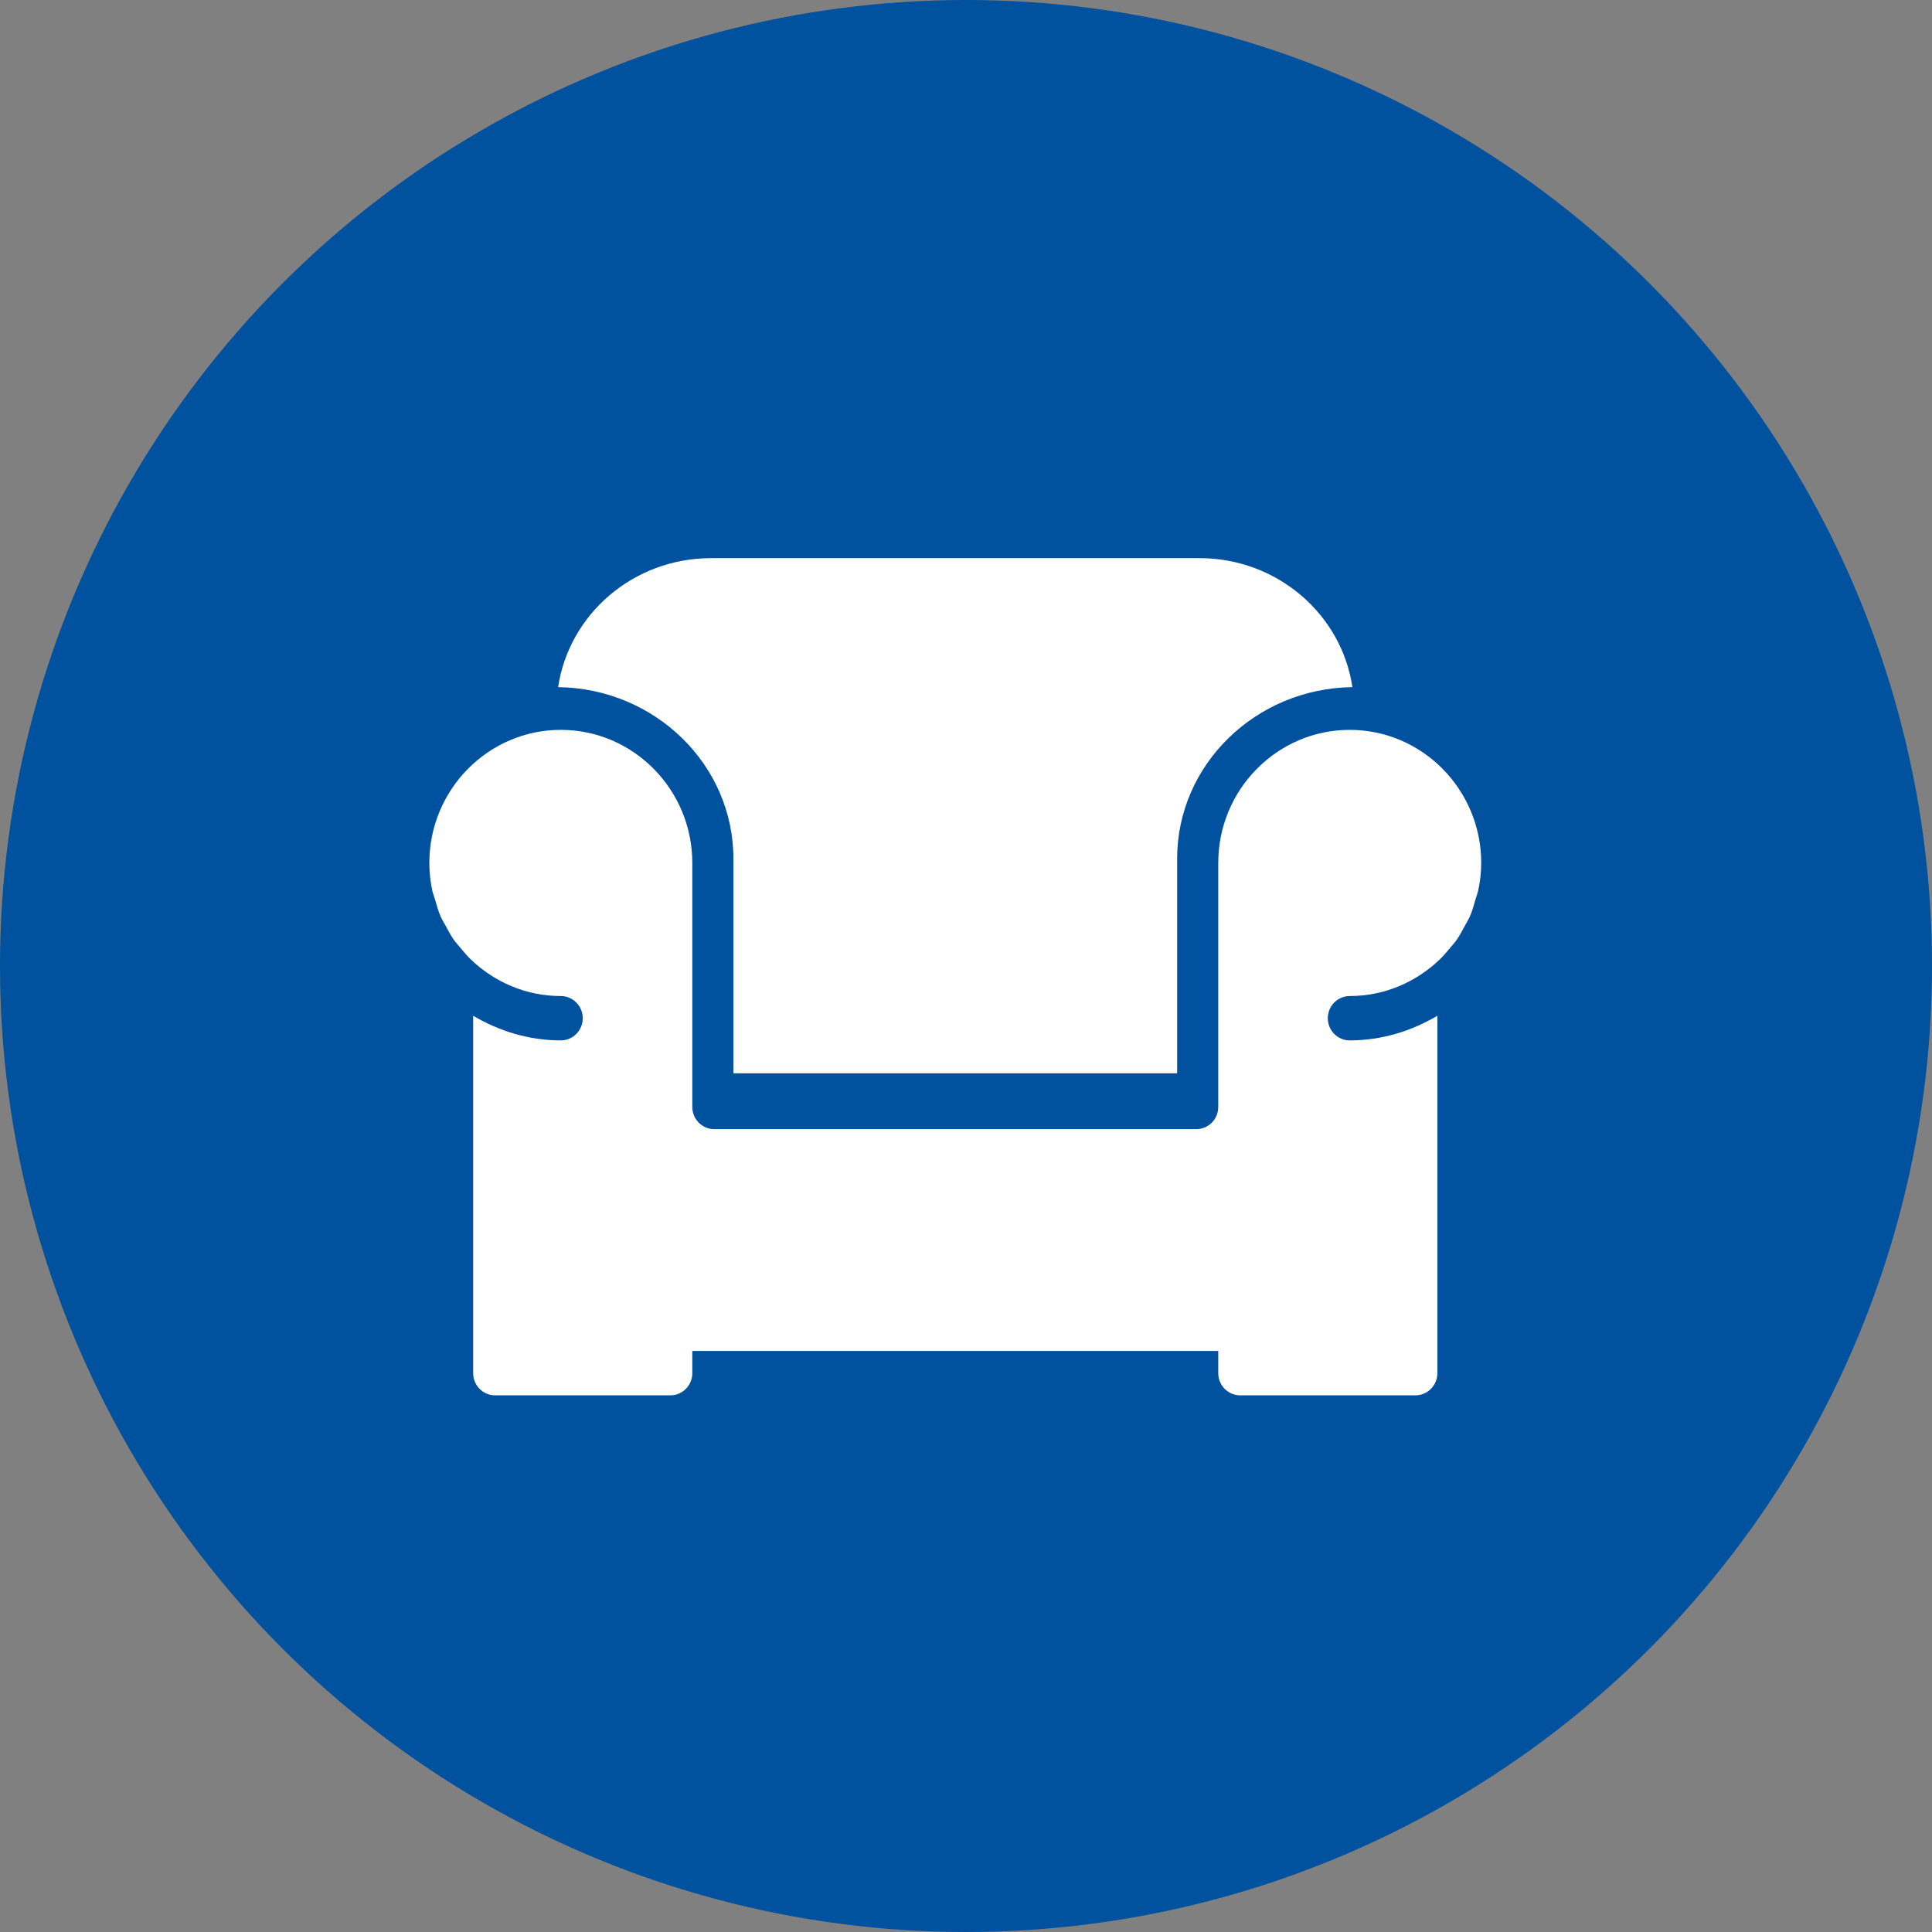
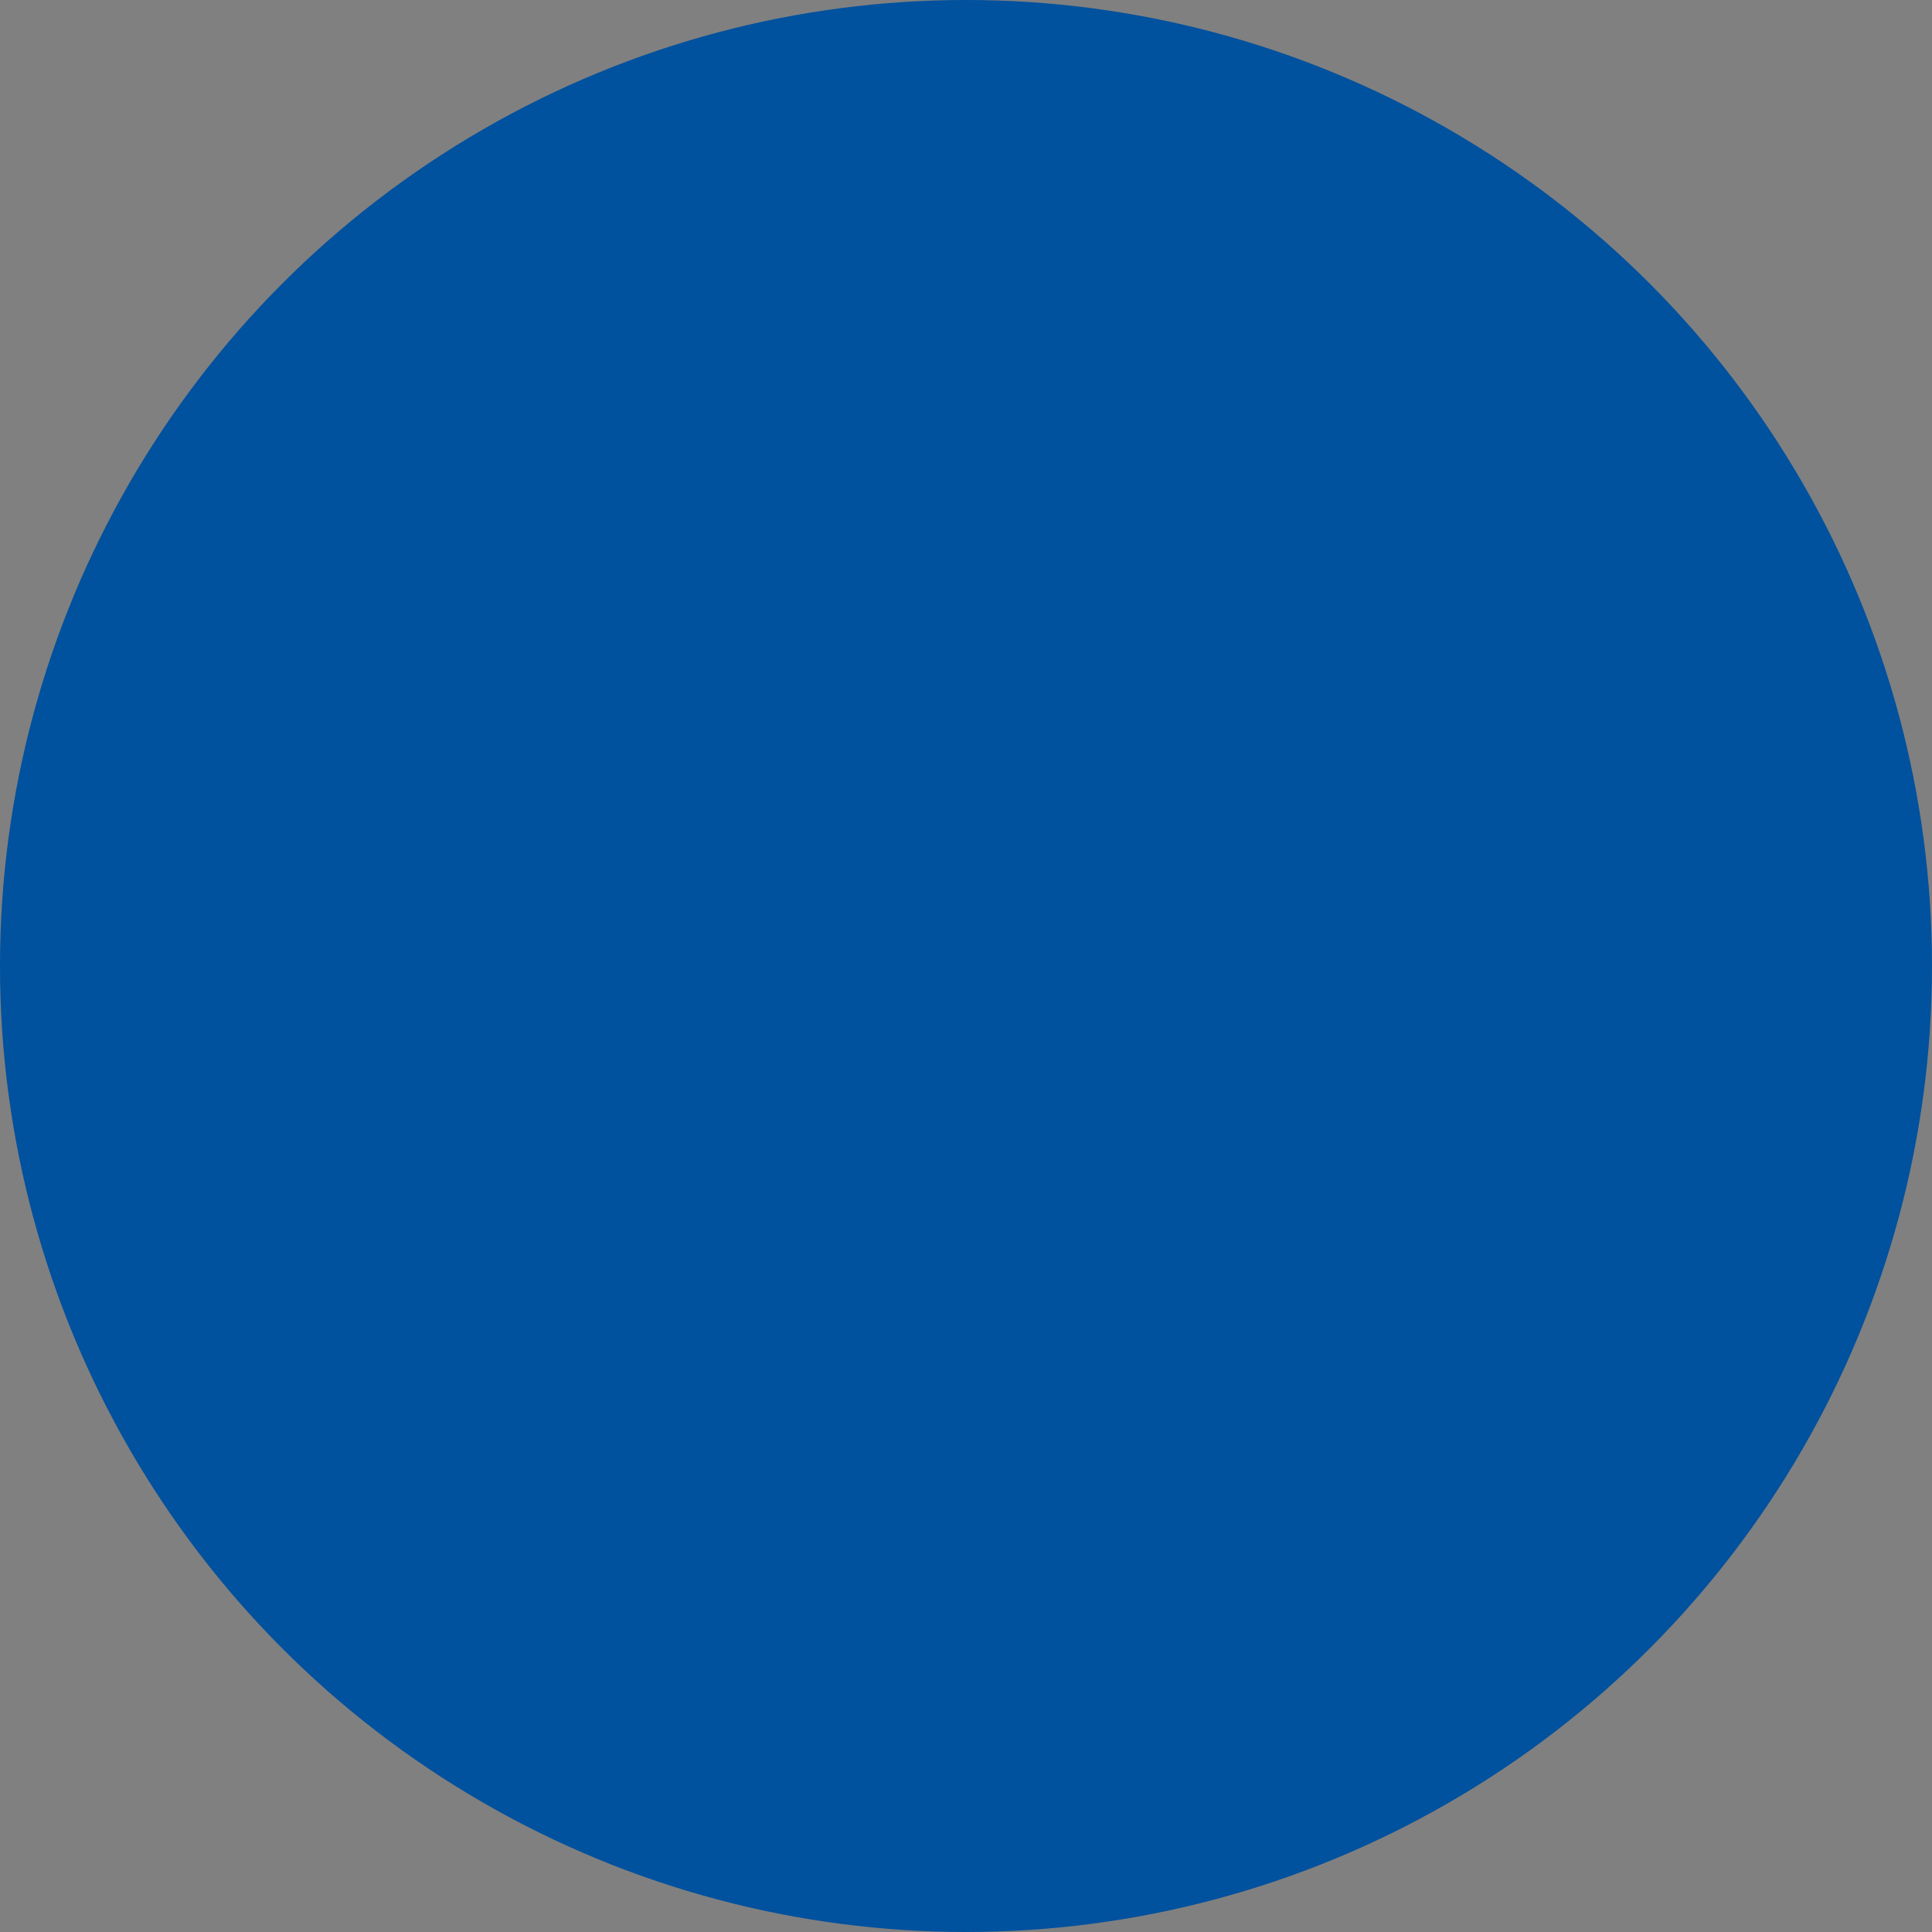
<svg xmlns="http://www.w3.org/2000/svg" width="80px" height="80px" viewBox="0 0 80 80" version="1.1">
  <rect x="0" y="0" width="80" height="80" fill="#808080" stroke="none" />
  <title>Stoel</title>
  <desc>Created with Sketch.</desc>
  <g id="Page-1" stroke="none" stroke-width="1" fill="none" fill-rule="evenodd">
    <g id="Desktop:-Thema's---Zorg" transform="translate(-797, -834)">
      <g id="Illustratie" transform="translate(486, 804)">
        <g id="Group-4" transform="translate(21, 30)">
          <g id="Stoel" transform="translate(290, 0)">
            <circle id="Oval" fill="#00519E" cx="40" cy="40" r="40" />
            <g id="sofa-2" transform="translate(17.778, 23.111)" fill="#FFFFFF" fill-rule="nonzero">
-               <path d="M38.111,7.111 C35.11,7.111 32.667,9.584 32.667,12.622 L32.667,22.726 C32.667,23.233 32.26,23.644 31.759,23.644 L11.796,23.644 C11.295,23.644 10.889,23.233 10.889,22.726 L10.889,12.622 C10.889,9.584 8.446,7.111 5.444,7.111 C2.443,7.111 0,9.584 0,12.622 C0,13.017 0.045,13.401 0.123,13.772 C0.149,13.895 0.2,14.009 0.234,14.13 C0.303,14.371 0.37,14.612 0.468,14.838 C0.526,14.972 0.606,15.095 0.675,15.223 C0.78,15.42 0.882,15.617 1.009,15.797 C1.098,15.923 1.201,16.035 1.299,16.153 C1.434,16.315 1.568,16.474 1.719,16.62 C2.693,17.551 4,18.133 5.444,18.133 C5.945,18.133 6.352,18.545 6.352,19.052 C6.352,19.559 5.945,19.97 5.444,19.97 C4.116,19.97 2.887,19.581 1.815,18.949 L1.815,33.748 C1.815,34.255 2.221,34.667 2.722,34.667 L9.981,34.667 C10.482,34.667 10.889,34.255 10.889,33.748 L10.889,32.83 L32.667,32.83 L32.667,33.748 C32.667,34.255 33.073,34.667 33.574,34.667 L40.833,34.667 C41.334,34.667 41.741,34.255 41.741,33.748 L41.741,18.949 C40.668,19.581 39.44,19.97 38.111,19.97 C37.61,19.97 37.204,19.559 37.204,19.052 C37.204,18.545 37.61,18.133 38.111,18.133 C39.556,18.133 40.862,17.551 41.837,16.619 C41.988,16.474 42.122,16.315 42.256,16.153 C42.354,16.035 42.459,15.923 42.547,15.796 C42.674,15.615 42.777,15.418 42.88,15.221 C42.949,15.093 43.027,14.972 43.086,14.838 C43.185,14.612 43.253,14.369 43.32,14.127 C43.354,14.007 43.403,13.893 43.429,13.77 C43.51,13.401 43.556,13.017 43.556,12.622 C43.556,9.584 41.113,7.111 38.111,7.111 Z" id="Path" />
-               <path d="M12.591,12.444 L12.591,21.333 L30.965,21.333 L30.965,12.444 C30.965,8.555 34.213,5.392 38.222,5.342 C37.776,2.331 35.117,0 31.883,0 L11.672,0 C8.438,0 5.78,2.331 5.333,5.342 C9.342,5.392 12.591,8.555 12.591,12.444 Z" id="Path" />
-             </g>
+               </g>
          </g>
        </g>
      </g>
    </g>
  </g>
</svg>